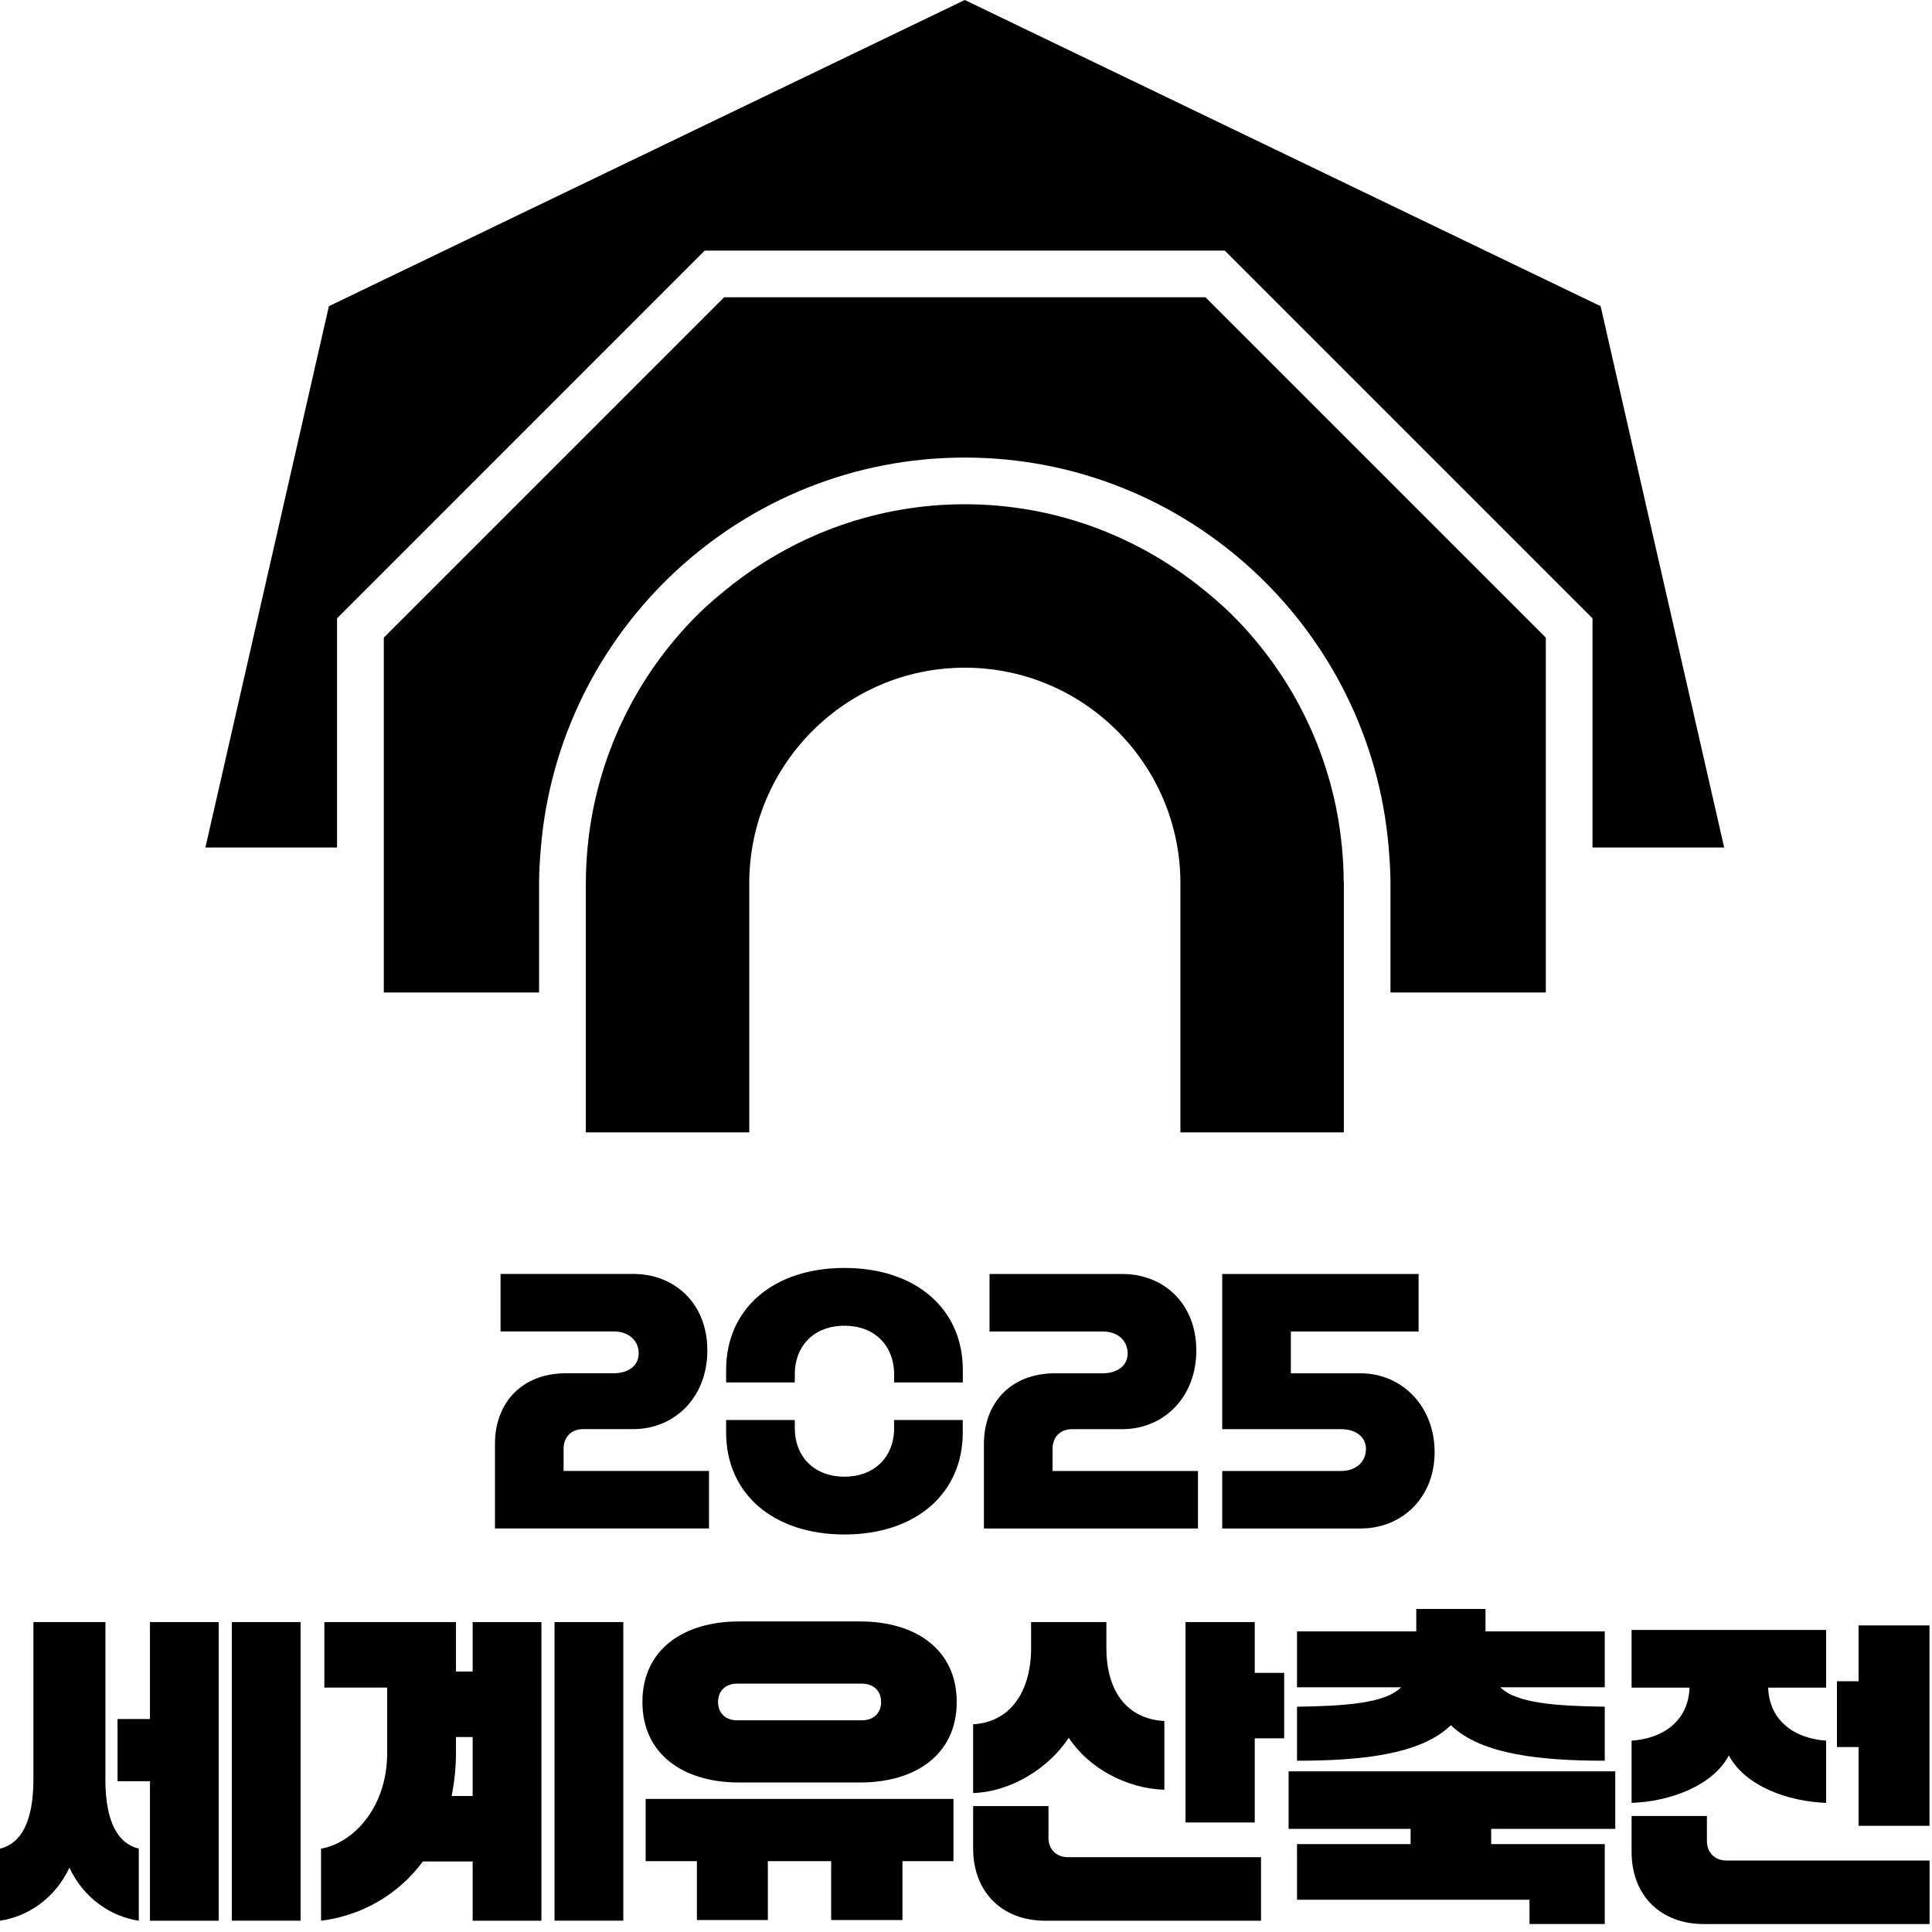
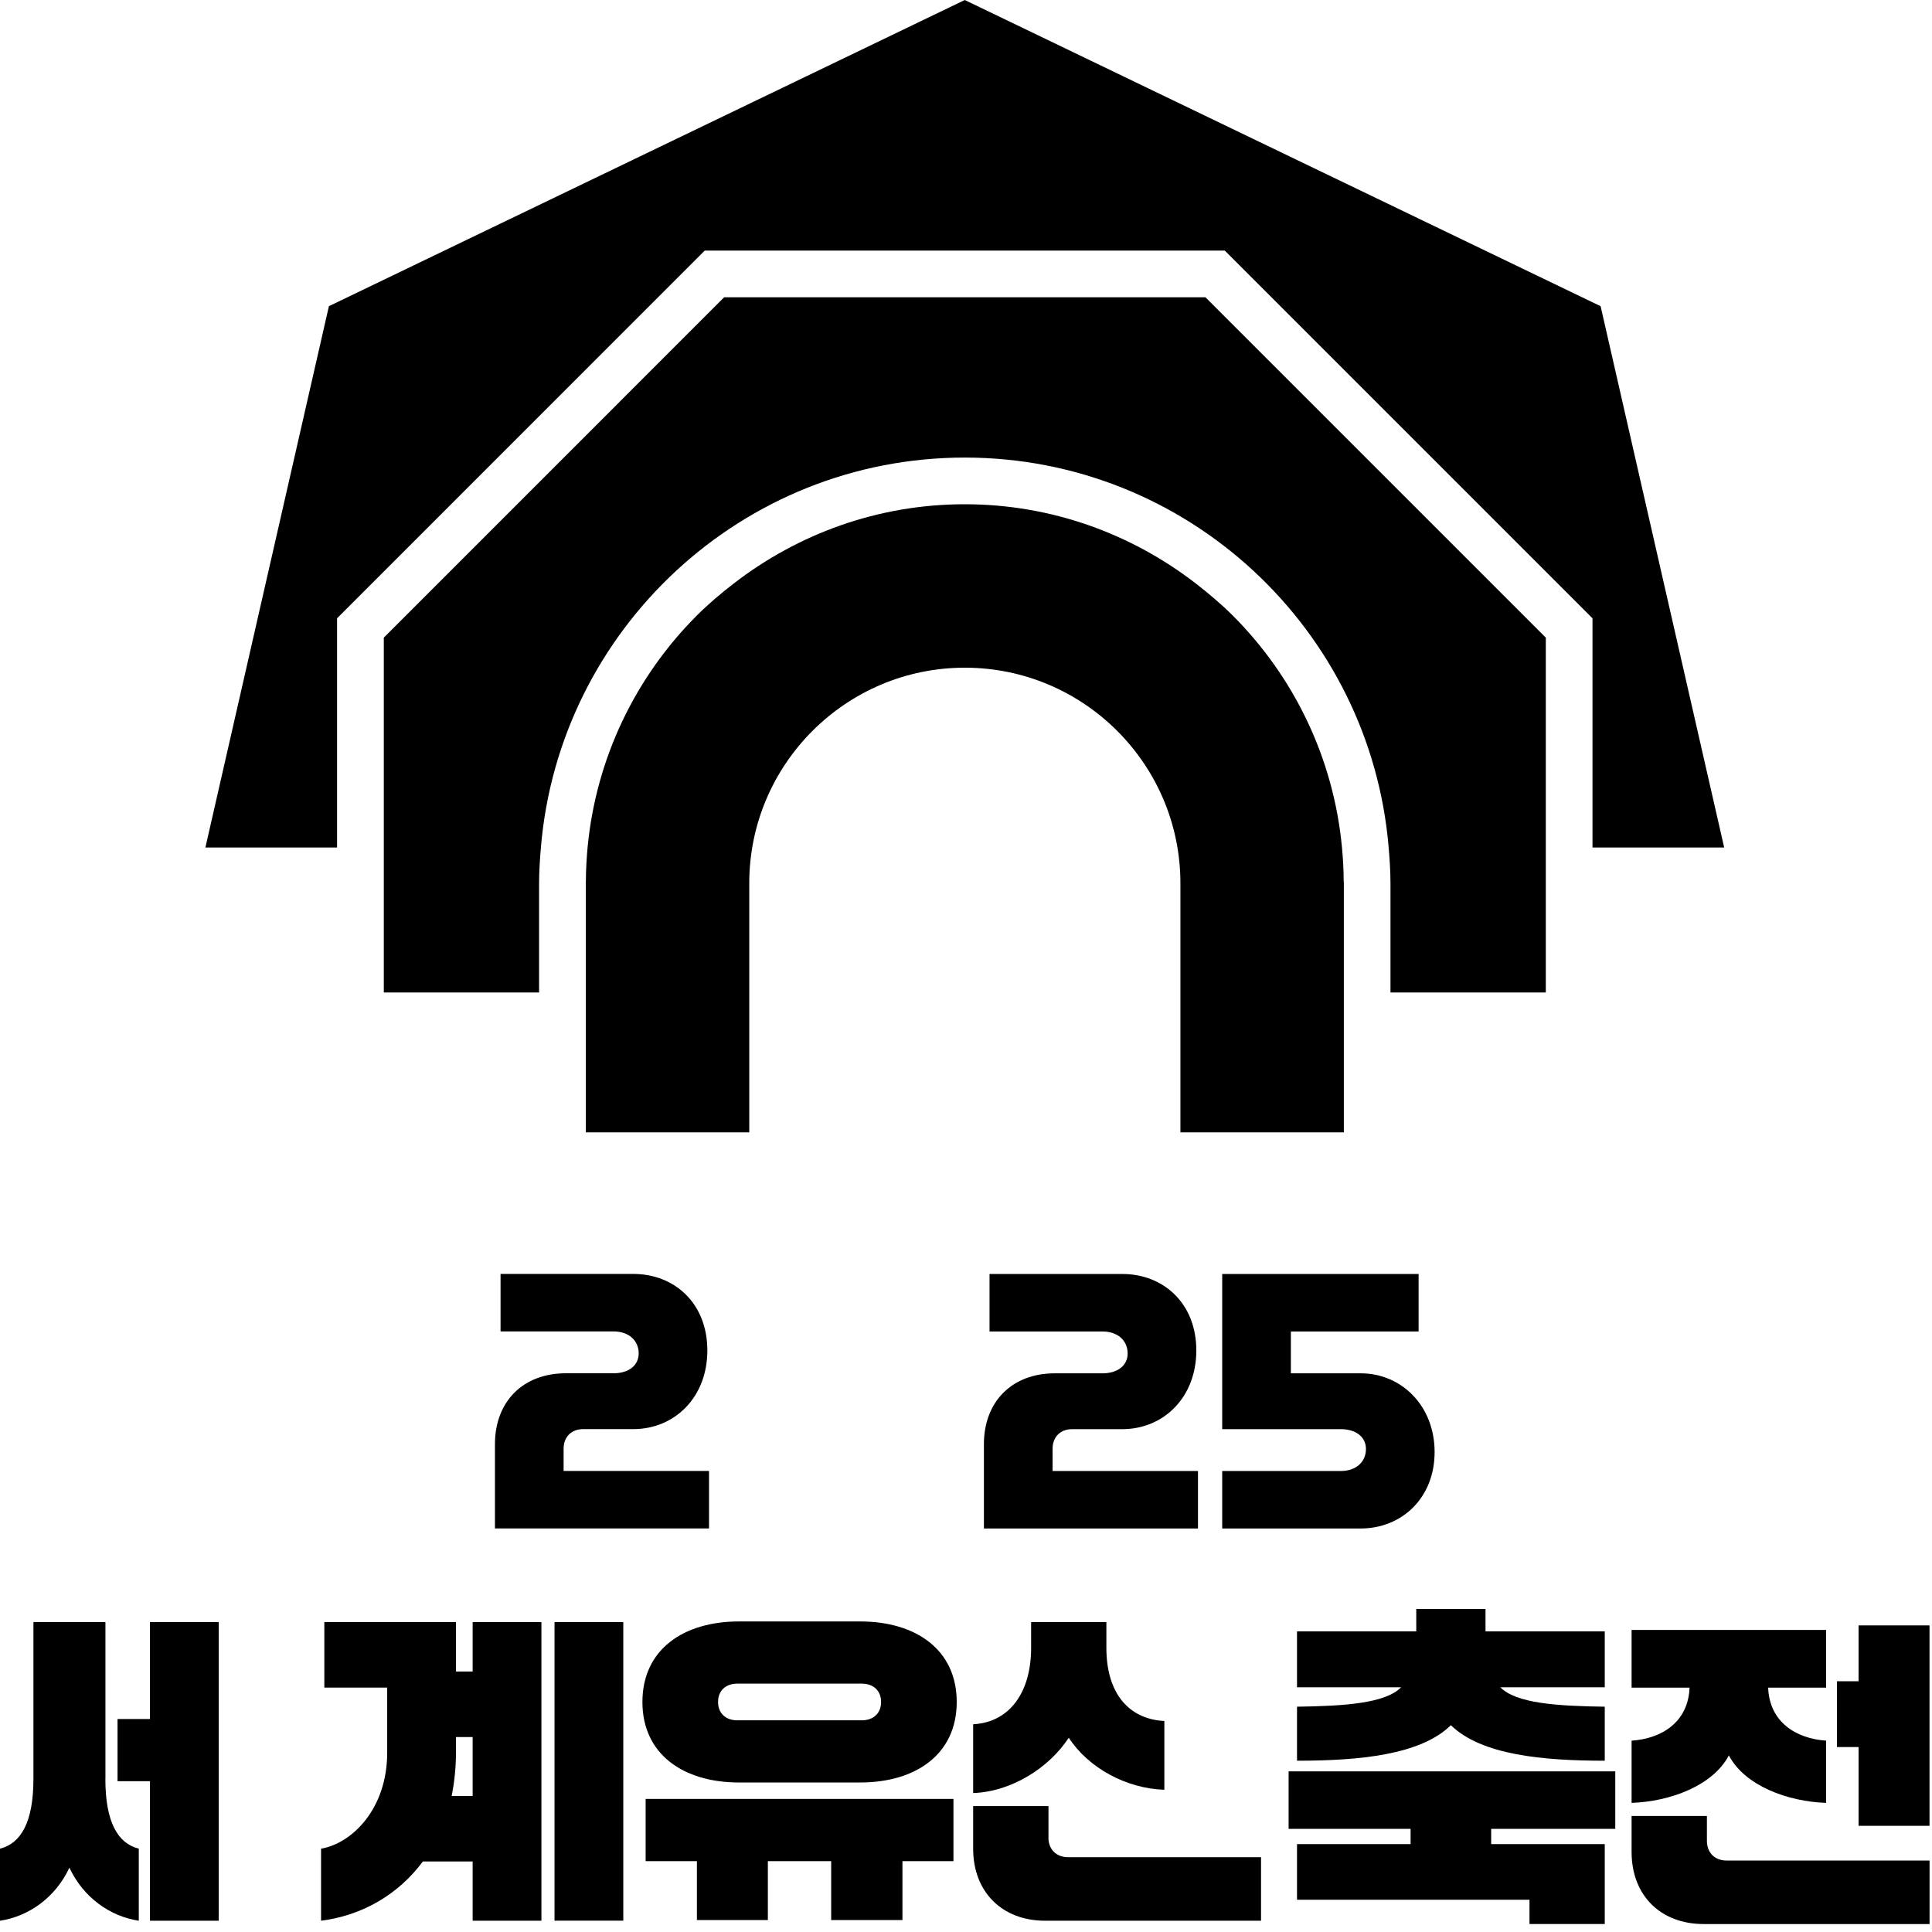
<svg xmlns="http://www.w3.org/2000/svg" width="163" height="163" viewBox="0 0 163 163" fill="none">
  <g clip-path="url(#clip0_400_116)">
-     <path d="M8.895 150.084V136.852H2.82V150.084C2.82 153.729 1.768 155.527 0 155.97V162.049C2.403 161.689 4.671 160.114 5.855 157.575C7.044 160.114 9.311 161.689 11.71 162.049V155.97C9.943 155.527 8.89 153.733 8.89 150.084H8.895Z" fill="black" />
+     <path d="M8.895 150.084V136.852H2.82V150.084C2.82 153.729 1.768 155.527 0 155.97V162.049C2.403 161.689 4.671 160.114 5.855 157.575C7.044 160.114 9.311 161.689 11.71 162.049V155.97C9.943 155.527 8.89 153.733 8.89 150.084Z" fill="black" />
    <path d="M12.653 145.031H9.916V150.277H12.653V162.049H18.451V136.852H12.653V145.031Z" fill="black" />
-     <path d="M25.359 136.852H19.557V162.044H25.359V136.852Z" fill="black" />
    <path d="M39.877 141.023H38.469V136.852H27.364V142.378H32.666V147.878C32.666 152.628 29.684 155.531 27.087 155.97V162.049C30.57 161.606 33.605 159.838 35.679 157.049H39.877V162.049H45.679V136.856H39.877V141.027V141.023ZM39.877 151.523H38.109C38.328 150.391 38.469 149.176 38.469 147.878V146.553H39.877V151.527V151.523Z" fill="black" />
    <path d="M52.586 136.852H46.784V162.044H52.586V136.852Z" fill="black" />
    <path d="M54.472 157.023H58.797V161.992H64.783V157.023H70.125V161.992H76.138V157.023H80.441V151.773H54.472V157.023Z" fill="black" />
    <path d="M72.568 136.799H62.349C57.652 136.799 54.2 139.176 54.2 143.593C54.2 148.009 57.656 150.386 62.349 150.386H72.568C77.265 150.386 80.717 148.009 80.717 143.593C80.717 139.176 77.265 136.799 72.568 136.799ZM72.704 145.141H62.209C61.244 145.141 60.582 144.562 60.582 143.593C60.582 142.623 61.244 142.045 62.209 142.045H72.704C73.669 142.045 74.336 142.623 74.336 143.593C74.336 144.562 73.673 145.141 72.704 145.141Z" fill="black" />
    <path d="M86.994 136.852V139.036C86.994 142.681 85.253 145.308 82.103 145.474V151.277C85.336 151.167 88.511 149.15 90.169 146.61C91.827 149.154 95.002 150.891 98.235 151.001V145.198C95.086 145.031 93.344 142.685 93.344 139.036V136.852H86.994Z" fill="black" />
    <path d="M88.459 155.031V152.378H82.103V155.97C82.103 159.614 84.533 162.049 88.182 162.049H106.392V156.689H90.112C89.117 156.689 88.454 156.027 88.454 155.031H88.459Z" fill="black" />
-     <path d="M105.861 136.852H100.02V153.759H105.861V146.659H108.344V141.137H105.861V136.852Z" fill="black" />
    <path d="M135.392 137.637H125.33V135.747H119.488V137.637H109.427V142.352H118.212C116.888 143.707 113.462 143.935 109.427 143.992V148.549C114.677 148.549 119.844 148.066 122.409 145.553C124.98 148.066 130.146 148.549 135.392 148.549V143.992C131.33 143.935 127.905 143.707 126.58 142.352H135.392V137.637Z" fill="black" />
    <path d="M108.717 154.299H119.01V155.584H109.427V160.277H129.041V162.325H135.392V155.584H125.808V154.299H136.278V149.448H108.717V154.299Z" fill="black" />
    <path d="M137.655 142.382H142.545C142.435 145.312 140.168 146.694 137.655 146.856V152.106C140.887 151.996 144.506 150.667 145.861 148.102C147.216 150.672 150.834 151.996 154.067 152.106V146.856C151.554 146.689 149.286 145.308 149.176 142.382H154.067V137.514H137.655V142.382Z" fill="black" />
    <path d="M156.804 137.133V141.58V141.843H154.979V147.395H156.804V149.124V154.04H162.79V137.133H156.804Z" fill="black" />
    <path d="M144.01 155.312V153.211H137.655V156.251C137.655 159.895 140.085 162.329 143.734 162.329H162.795V156.97H145.668C144.672 156.97 144.01 156.308 144.01 155.312Z" fill="black" />
    <path d="M49.196 120.572H53.437C56.898 120.572 59.678 117.909 59.678 113.931C59.678 109.953 56.902 107.48 53.437 107.48H42.231V112.33H51.766C53.038 112.33 53.885 113.085 53.885 114.19C53.885 115.203 53.034 115.861 51.766 115.861H47.74C44.135 115.861 41.758 118.238 41.758 121.843V128.953H59.819V124.102H47.551V122.221C47.551 121.229 48.209 120.572 49.201 120.572H49.196Z" fill="black" />
    <path d="M101.072 124.107H88.805V122.225C88.805 121.234 89.463 120.576 90.454 120.576H94.691C98.151 120.576 100.932 117.914 100.932 113.936C100.932 109.958 98.156 107.484 94.691 107.484H83.485V112.335H93.02C94.292 112.335 95.138 113.089 95.138 114.194C95.138 115.208 94.287 115.865 93.02 115.865H88.993C85.388 115.865 83.011 118.243 83.011 121.848V128.957H101.072V124.107Z" fill="black" />
    <path d="M113.124 124.107H103.116V128.957H114.795C118.256 128.957 121.036 126.392 121.036 122.506C121.036 118.62 118.256 115.865 114.795 115.865H108.909V112.335H119.685V107.484H103.116V120.576H113.124C114.396 120.576 115.243 121.234 115.243 122.247C115.243 123.352 114.396 124.107 113.124 124.107Z" fill="black" />
-     <path d="M71.244 106.975C65.24 106.975 61.262 110.414 61.262 115.572V116.633H67.055V115.971C67.055 113.497 68.727 111.848 71.244 111.848C73.761 111.848 75.437 113.497 75.437 115.971V116.633H81.231V115.572C81.231 110.414 77.253 106.975 71.248 106.975H71.244Z" fill="black" />
-     <path d="M75.437 120.466C75.437 122.94 73.766 124.585 71.244 124.585C68.722 124.585 67.055 122.935 67.055 120.466V119.804H61.262V120.865C61.262 126.023 65.24 129.462 71.244 129.462C77.248 129.462 81.226 126.023 81.226 120.865V119.804H75.432V120.466H75.437Z" fill="black" />
    <path d="M28.438 52.165L59.459 21.14H103.331L134.356 52.165V71.503H145.466L135.041 25.833L81.397 0L27.749 25.833L17.329 71.503H28.438V52.165Z" fill="black" />
    <path d="M81.397 38.604C100.186 38.604 115.62 53.108 117.159 71.502C117.243 72.498 117.313 73.502 117.313 74.52V83.735H130.418V53.797L101.704 25.082H61.095L32.381 53.797V83.735H45.481V74.52C45.481 73.502 45.552 72.502 45.635 71.502C47.174 53.108 62.613 38.604 81.397 38.604Z" fill="black" />
    <path d="M113.366 74.388C113.366 73.415 113.309 72.454 113.221 71.502C112.506 63.898 109.125 57.056 104.011 51.937C103.037 50.964 101.98 50.078 100.892 49.231C95.489 45.056 88.739 42.543 81.397 42.543C74.055 42.543 67.305 45.056 61.902 49.231C60.81 50.073 59.757 50.964 58.784 51.937C53.67 57.056 50.293 63.898 49.573 71.502C49.486 72.454 49.433 73.415 49.429 74.388C49.429 74.432 49.424 74.476 49.424 74.52V95.537H63.214V74.52C63.214 64.49 71.371 56.332 81.402 56.332C91.432 56.332 99.59 64.49 99.59 74.52V95.537H113.379V74.52C113.379 74.476 113.375 74.432 113.375 74.388H113.366Z" fill="black" />
  </g>
  <defs>
    <clipPath id="clip0_400_116">
      <rect width="162.79" height="162.325" fill="white" />
    </clipPath>
  </defs>
</svg>